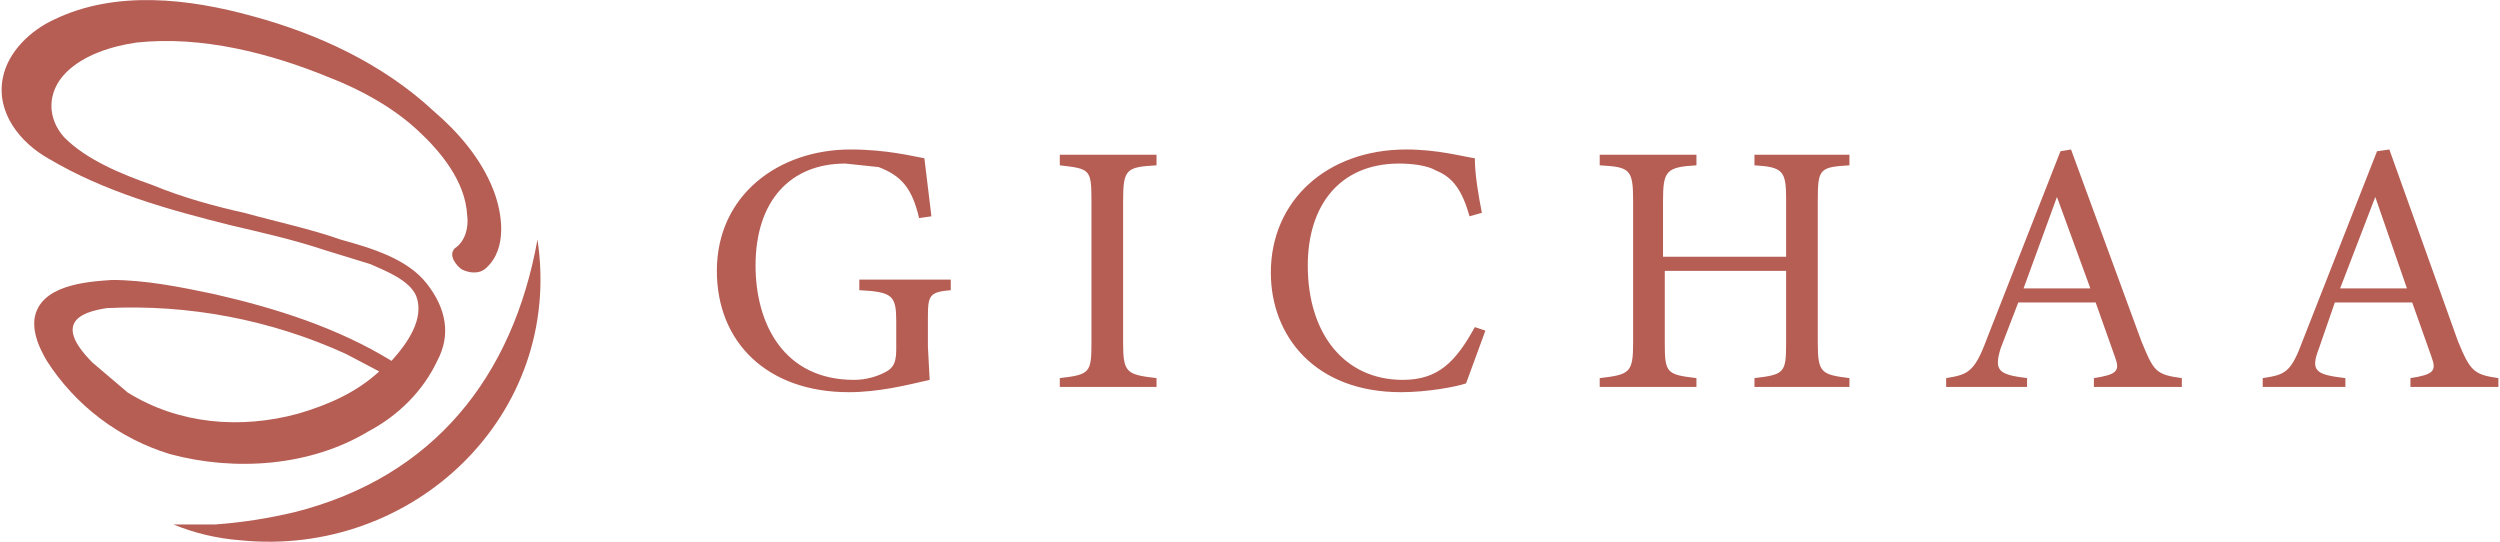
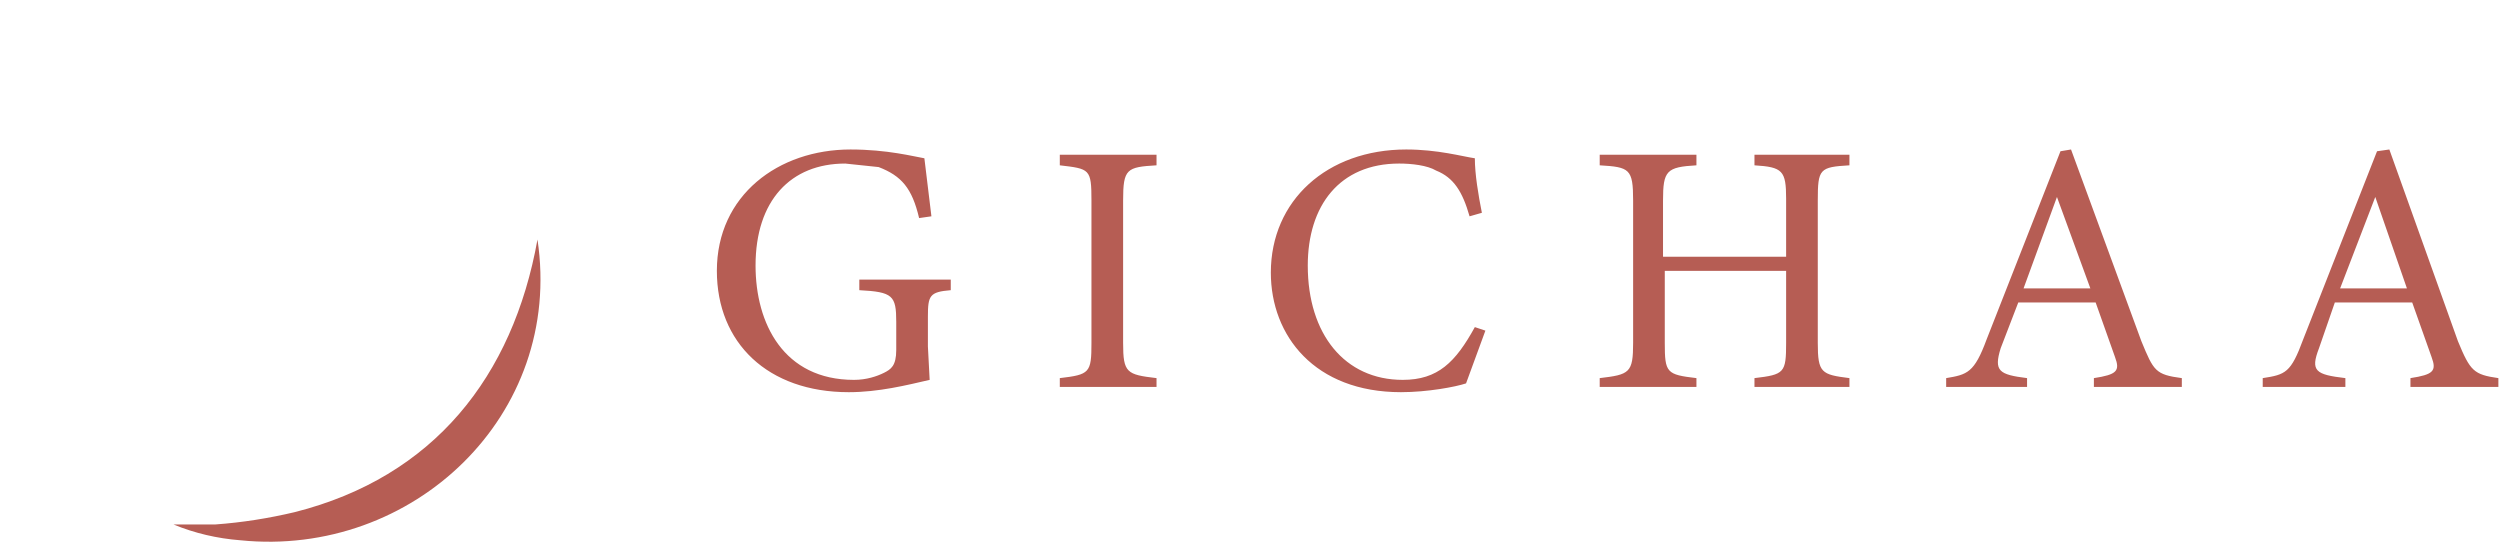
<svg xmlns="http://www.w3.org/2000/svg" version="1.1" viewBox="0 0 1419.7 308" width="300" height="65">
  <path fill="#b65d54" d="M539.7 165c-12 1-13 3-13 15v17l1 19c-13 3-29 7-46 7-46 0-75-28-75-69 0-43 35-69 76-69 21 0 36 4 42 5l4 33-7 1c-4-17-10-24-23-29l-19-2c-31 0-51 21-51 58 0 33 16 65 56 65 7 0 13-2 17-4s7-4 7-13v-16c0-15-2-17-21-18v-6h52v6zm62 55v-5c17-2 18-3 18-20v-81c0-18-1-18-18-20v-6h55v6c-17 1-19 2-19 20v81c0 17 2 18 19 20v5h-55zm242-32-11 30c-6 2-22 5-37 5-49 0-74-32-74-68 0-41 32-70 77-70 18 0 32 4 39 5 0 9 2 21 4 31l-7 2c-4-14-9-22-19-26-5-3-14-4-21-4-34 0-52 24-52 58 0 39 21 65 54 65 20 0 30-10 41-30l6 2zm207-94c-17 1-18 2-18 20v81c0 17 2 18 18 20v5h-54v-5c17-2 18-3 18-20v-41h-69v41c0 17 1 18 18 20v5h-55v-5c17-2 19-3 19-20v-81c0-18-2-19-19-20v-6h55v6c-17 1-19 3-19 20v32h70v-33c0-16-2-18-18-19v-6h54v6zm139 126v-5c13-2 15-4 12-12l-11-31h-44l-10 26c-4 13-1 15 15 17v5h-46v-5c12-2 16-3 23-22l42-107 6-1 40 109c7 17 8 19 23 21v5h-50zm-21-108-19 52h38l-19-52zm201 108v-5c13-2 15-4 12-12l-11-31h-44l-9 26c-5 13-2 15 15 17v5h-47v-5c13-2 16-3 23-22l42-107 7-1 39 109c7 17 9 19 23 21v5h-50zm-20-108-20 52h38l-18-52zM304.7 136.2c-14 78-59 135-138 155-14.8 3.5-29.8 5.9-45 7h-24c12 5 25 8 38 9 98 10 184-71 169-171z" />
-   <path fill="#b65d54" d="M208.7 245.2c17-9 31-23 39-40 8-15 5-30-6-44s-31-20-49-25c-17-6-36-10-54-15-18-4-36-9-53-16-17-6-37-14-50-27-10-11-10-26 1-37 10-10 26-15 40-17 37-4 76 6 110 20 18 7 36 17 50 30 13 12 27 29 28 48 1 7-1 15-7 19-4 4 1 10 4 12 4 2 10 3 14-1 12-11 9-31 4-44-7-18-20-33-34-45-29-27-66-44-103-54-36-10-78-15-113 2-13 6-26 18-29 33-4 20 10 37 26 46 32 19 68 29 104 38 17 4 35 8 53 14l26 8c9 4 22 9 26 18 5 13-5 27-14 37-31-19-66-30-101-38-19-4-39-8-58-8-15 1-41 3-44 22-1 9 3 17 7 24 16.3 25.4 41.1 44.2 70 53 37 10 80 7 113-13zm-137-22-20-17c-5-5-13-14-11-21s13-9 19-10c46.8-2.3 93.4 6.6 136 26l19 10c-13 12-29 19-46 24-33 9-68 6-97-12z" />
</svg>